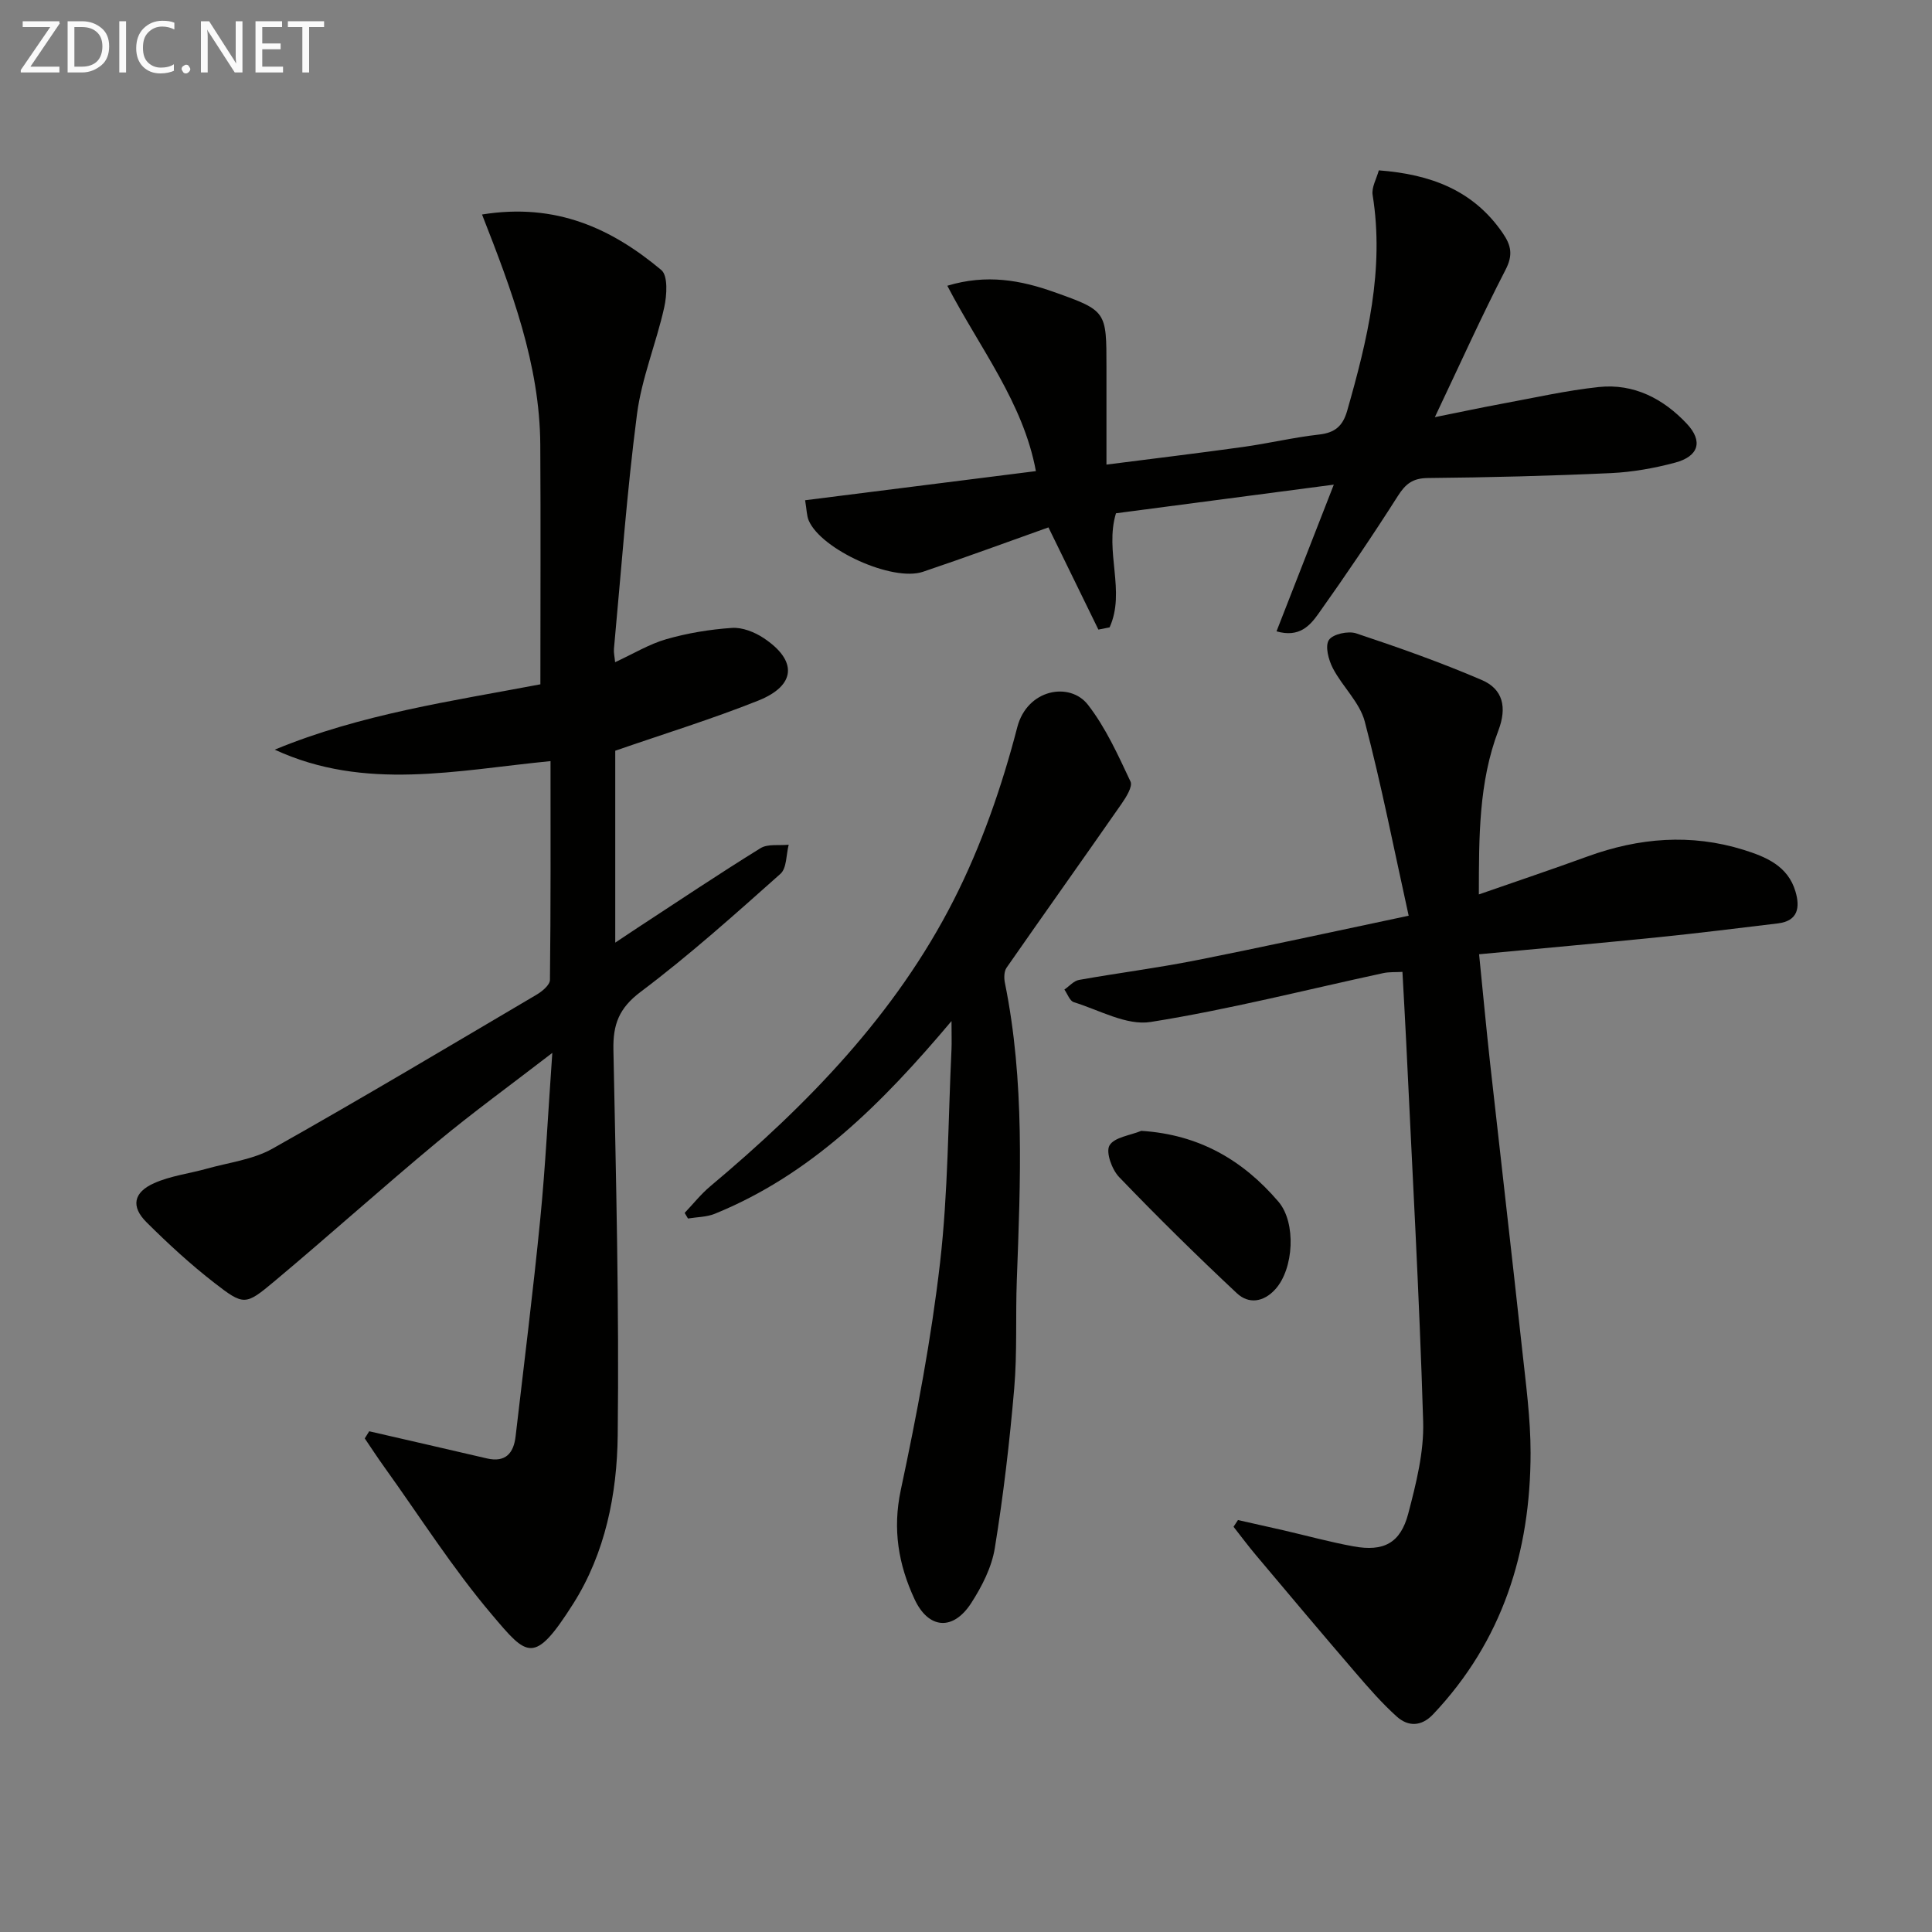
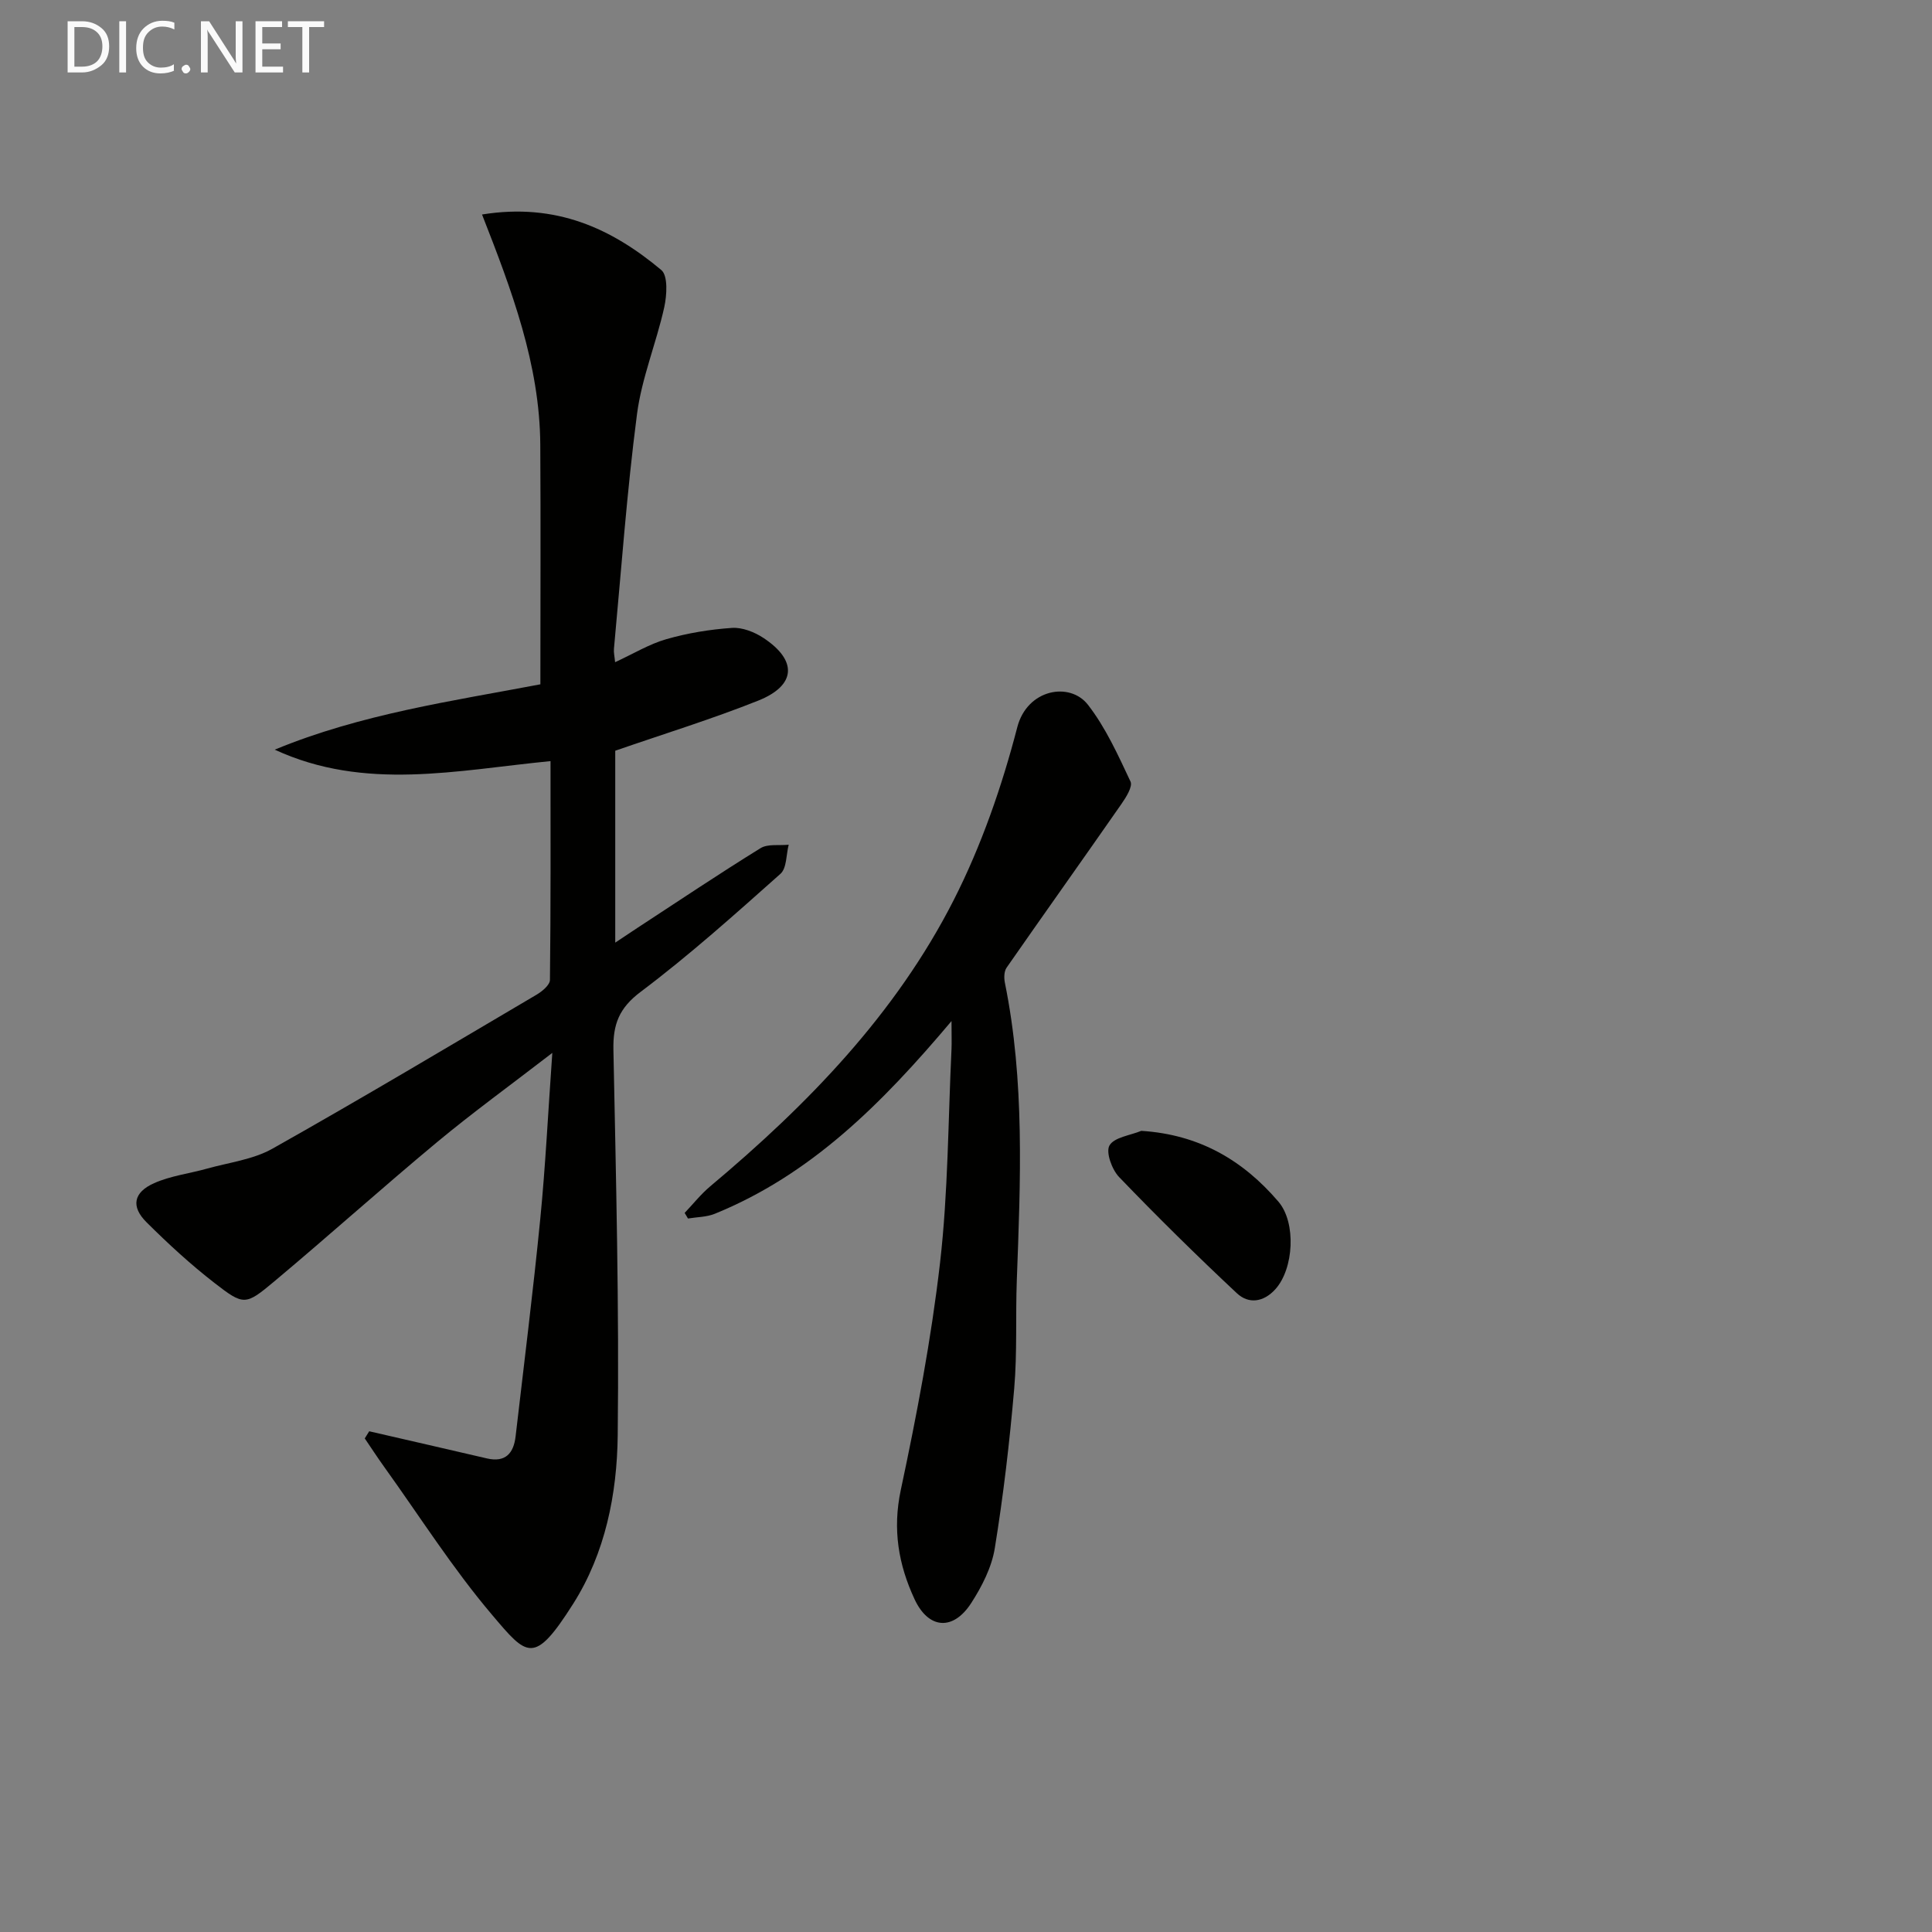
<svg xmlns="http://www.w3.org/2000/svg" enable-background="new 0 0 400 400" viewBox="0 0 400 400">
  <rect x="0" y="0" width="400" height="400" fill="#808080" stroke="none" />
  <path d="m76.44 296.33c4.1.94 8.21 1.89 12.31 2.83 4.03.93 8.06 1.88 12.1 2.8 3.81.87 5.5-1.09 5.9-4.58 1.74-15.01 3.63-30.01 5.11-45.05 1.07-10.87 1.6-21.79 2.49-34.34-8.77 6.76-16.51 12.37-23.84 18.46-11.39 9.47-22.41 19.38-33.77 28.89-5.92 4.95-6.27 4.98-12.31.3-4.97-3.85-9.64-8.15-14.1-12.59-3.25-3.23-2.72-6.18 1.58-8.09 3.41-1.52 7.28-1.98 10.92-3 4.56-1.28 9.53-1.87 13.56-4.13 18.41-10.36 36.55-21.19 54.75-31.92 1.14-.68 2.71-1.99 2.72-3.03.18-15.13.12-30.26.12-45.3-19.41 1.89-38.42 6.26-57.1-2.37 17.85-7.39 36.75-10.06 55-13.53 0-16.73.08-33.16-.02-49.59-.1-16.64-5.93-32.04-12.06-47.68 15.35-2.48 26.87 2.93 37.11 11.49 1.42 1.18 1.16 5.25.61 7.74-1.65 7.43-4.67 14.64-5.64 22.13-2.1 16.12-3.26 32.37-4.77 48.57-.07.77.13 1.56.24 2.76 3.78-1.74 7.06-3.75 10.62-4.77 4.4-1.26 9.02-2.02 13.59-2.33 2.12-.14 4.64.85 6.49 2.07 7.1 4.68 6.8 9.85-1.08 12.99-9.52 3.8-19.34 6.82-29.59 10.37v39.73c1.72-1.14 3.12-2.09 4.54-3.02 8.49-5.55 16.91-11.2 25.53-16.53 1.52-.94 3.87-.51 5.84-.72-.53 2.05-.39 4.86-1.71 6.03-9.43 8.39-18.86 16.85-28.94 24.43-4.49 3.37-5.74 6.75-5.64 11.97.54 26.63 1.2 53.27.89 79.9-.14 12.12-2.58 24.35-9.22 34.83-8.11 12.78-9.5 10.9-16.83 2.24-8.14-9.6-14.94-20.34-22.3-30.59-1.39-1.93-2.68-3.93-4.02-5.89.3-.49.61-.98.92-1.48z" fill="#010100" />
-   <path d="m256.31 314.71c3.14.71 6.28 1.4 9.41 2.12 4.84 1.12 9.64 2.44 14.52 3.33 6.22 1.14 9.71-.66 11.32-6.77 1.63-6.22 3.28-12.75 3.09-19.09-.79-26.25-2.28-52.48-3.52-78.72-.22-4.64-.5-9.28-.77-14.36-1.46.08-2.75-.01-3.96.25-16.05 3.46-31.99 7.55-48.18 10.12-4.97.79-10.62-2.47-15.9-4.1-.84-.26-1.31-1.71-1.95-2.61 1.01-.69 1.94-1.81 3.04-2 8.01-1.43 16.09-2.45 24.06-4.03 14.29-2.83 28.52-5.96 44.18-9.26-3.06-13.84-5.65-27.13-9.09-40.2-1.04-3.97-4.62-7.22-6.6-11.03-.9-1.72-1.66-4.58-.83-5.85.8-1.23 4-1.93 5.65-1.38 8.77 2.92 17.52 6.01 26.01 9.66 4.38 1.88 5.26 5.64 3.43 10.46-4.08 10.73-4.02 22.04-4.04 33.93 7.91-2.75 15.25-5.22 22.53-7.87 10.62-3.86 21.36-4.75 32.25-1.37 4.68 1.46 9.22 3.34 10.78 8.66.96 3.27.54 6.07-3.64 6.58-8.24.99-16.47 2.02-24.72 2.86-12.2 1.24-24.42 2.33-37.15 3.53.81 8.05 1.48 15.27 2.27 22.46 2.2 19.81 4.5 39.6 6.65 59.41.77 7.1 1.74 14.24 1.74 21.36-.01 20.48-5.81 38.95-20.19 54.14-2.41 2.54-5.15 2.58-7.51.46-3.07-2.76-5.81-5.91-8.51-9.05-6.93-8.05-13.76-16.18-20.6-24.31-1.63-1.93-3.13-3.96-4.69-5.94.29-.46.6-.92.92-1.39z" fill="#010100" />
-   <path d="m285.47 35.27c10.71.81 19.55 4.1 25.64 12.97 1.77 2.57 2.18 4.56.59 7.63-4.95 9.58-9.37 19.42-14.63 30.5 5.42-1.09 9.62-1.99 13.84-2.77 6.69-1.23 13.35-2.75 20.1-3.47 7.25-.77 13.37 2.42 18.22 7.59 3.42 3.64 2.48 6.76-2.43 8.07-4.31 1.15-8.81 1.95-13.25 2.16-12.63.58-25.28.9-37.93 1.02-3.12.03-4.61 1.2-6.21 3.72-5.26 8.26-10.76 16.38-16.44 24.37-1.73 2.43-3.95 5.02-8.68 3.65 3.94-10.1 7.76-19.87 11.86-30.37-15.54 2.04-30.39 4-45.1 5.93-2.4 7.9 2.06 16.16-1.32 23.62-.77.15-1.54.31-2.32.46-3.37-6.9-6.74-13.8-10.34-21.16-8.54 3.04-17.22 6.24-25.98 9.19-6.31 2.13-21.07-4.59-23.65-10.61-.43-1.01-.41-2.21-.75-4.2 16.04-2.03 31.79-4.01 47.78-6.03-2.62-14.19-11.6-25.43-18.34-38.38 8.17-2.47 15.25-1.13 22.12 1.31 10.88 3.86 10.83 4 10.83 15.52v20.2c9.7-1.24 19-2.36 28.27-3.65 5.26-.73 10.46-1.98 15.73-2.57 3.3-.37 4.93-1.74 5.84-4.93 4.17-14.61 7.74-29.24 5.27-44.66-.26-1.58.81-3.38 1.28-5.11z" fill="#010100" />
  <path d="m197 211.4c-14.49 17.2-29.15 31.82-49.01 39.9-1.7.69-3.69.67-5.55.98-.23-.39-.46-.77-.69-1.16 1.75-1.84 3.35-3.87 5.29-5.5 20.17-16.91 38.4-35.65 50.42-59.28 5.73-11.27 9.98-23.53 13.16-35.79 2.05-7.9 10.88-9.47 14.63-4.63 3.68 4.74 6.23 10.41 8.81 15.89.49 1.04-.93 3.28-1.89 4.66-7.88 11.32-15.89 22.56-23.77 33.88-.53.77-.55 2.13-.35 3.12 4.14 20.39 3.23 40.98 2.47 61.56-.28 7.48.1 15.01-.54 22.46-.95 11.06-2.24 22.11-4.02 33.06-.64 3.95-2.66 7.9-4.87 11.33-3.75 5.82-8.85 5.43-11.74-.78-3.33-7.16-4.59-14.45-2.85-22.62 3.31-15.54 6.3-31.21 8.12-46.98 1.69-14.66 1.67-29.51 2.38-44.28.06-1.43 0-2.88 0-5.82z" fill="#010100" />
  <path d="m236.29 234.13c11.98.76 21.05 6.07 28.4 14.67 3.71 4.34 3.19 13.89-.65 18.13-2.46 2.71-5.54 3.09-7.96.82-8.33-7.8-16.47-15.82-24.38-24.05-1.49-1.55-2.8-5.17-1.99-6.55.99-1.7 4.28-2.07 6.58-3.02z" fill="#010100" />
  <g fill="#fafafa">
-     <path d="m12.4 4.8-6.1 9h6v1.2h-8v-.5l6.1-8.9h-5.7v-1.2h7.6v.4z" />
    <path d="m14 15v-10.6h3c1.6 0 2.9.5 4 1.4s1.6 2.2 1.6 3.8-.5 3-1.6 3.9-2.4 1.5-4 1.5zm1.4-9.4v8.2h1.6c1.3 0 2.4-.4 3.1-1.1s1.1-1.8 1.1-3.1-.4-2.3-1.2-3-1.8-1-3.1-1z" />
    <path d="m26.1 4.4v10.6h-1.4v-10.6z" />
    <path d="m36.1 14.6c-.8.4-1.8.6-2.9.6-1.5 0-2.7-.5-3.6-1.4s-1.4-2.2-1.4-3.8c0-1.7.5-3.1 1.5-4.1s2.3-1.6 3.9-1.6c1 0 1.8.1 2.5.4v1.4c-.8-.4-1.6-.6-2.5-.6-1.2 0-2.1.4-2.9 1.2s-1.1 1.8-1.1 3.2c0 1.3.3 2.3 1 3s1.6 1.1 2.7 1.1c1 0 2-.2 2.7-.7v1.3z" />
    <path d="m37.6 14.3c0-.2.1-.5.3-.6s.4-.3.6-.3c.3 0 .5.1.6.3s.3.4.3.6-.1.4-.3.6-.4.3-.6.3c-.3 0-.5-.1-.6-.3s-.3-.4-.3-.6z" />
    <path d="m50.2 15h-1.6l-5.3-8.2c-.2-.2-.3-.5-.4-.7 0 .2.1.7.1 1.5v7.4h-1.4v-10.6h1.7l5.2 8.1c.2.4.4.6.4.7 0-.3-.1-.8-.1-1.5v-7.3h1.4z" />
    <path d="m58.6 15h-5.7v-10.6h5.5v1.2h-4.1v3.4h3.8v1.2h-3.8v3.6h4.3z" />
    <path d="m67.1 5.6h-3.1v9.4h-1.4v-9.4h-3v-1.2h7.5z" />
  </g>
</svg>